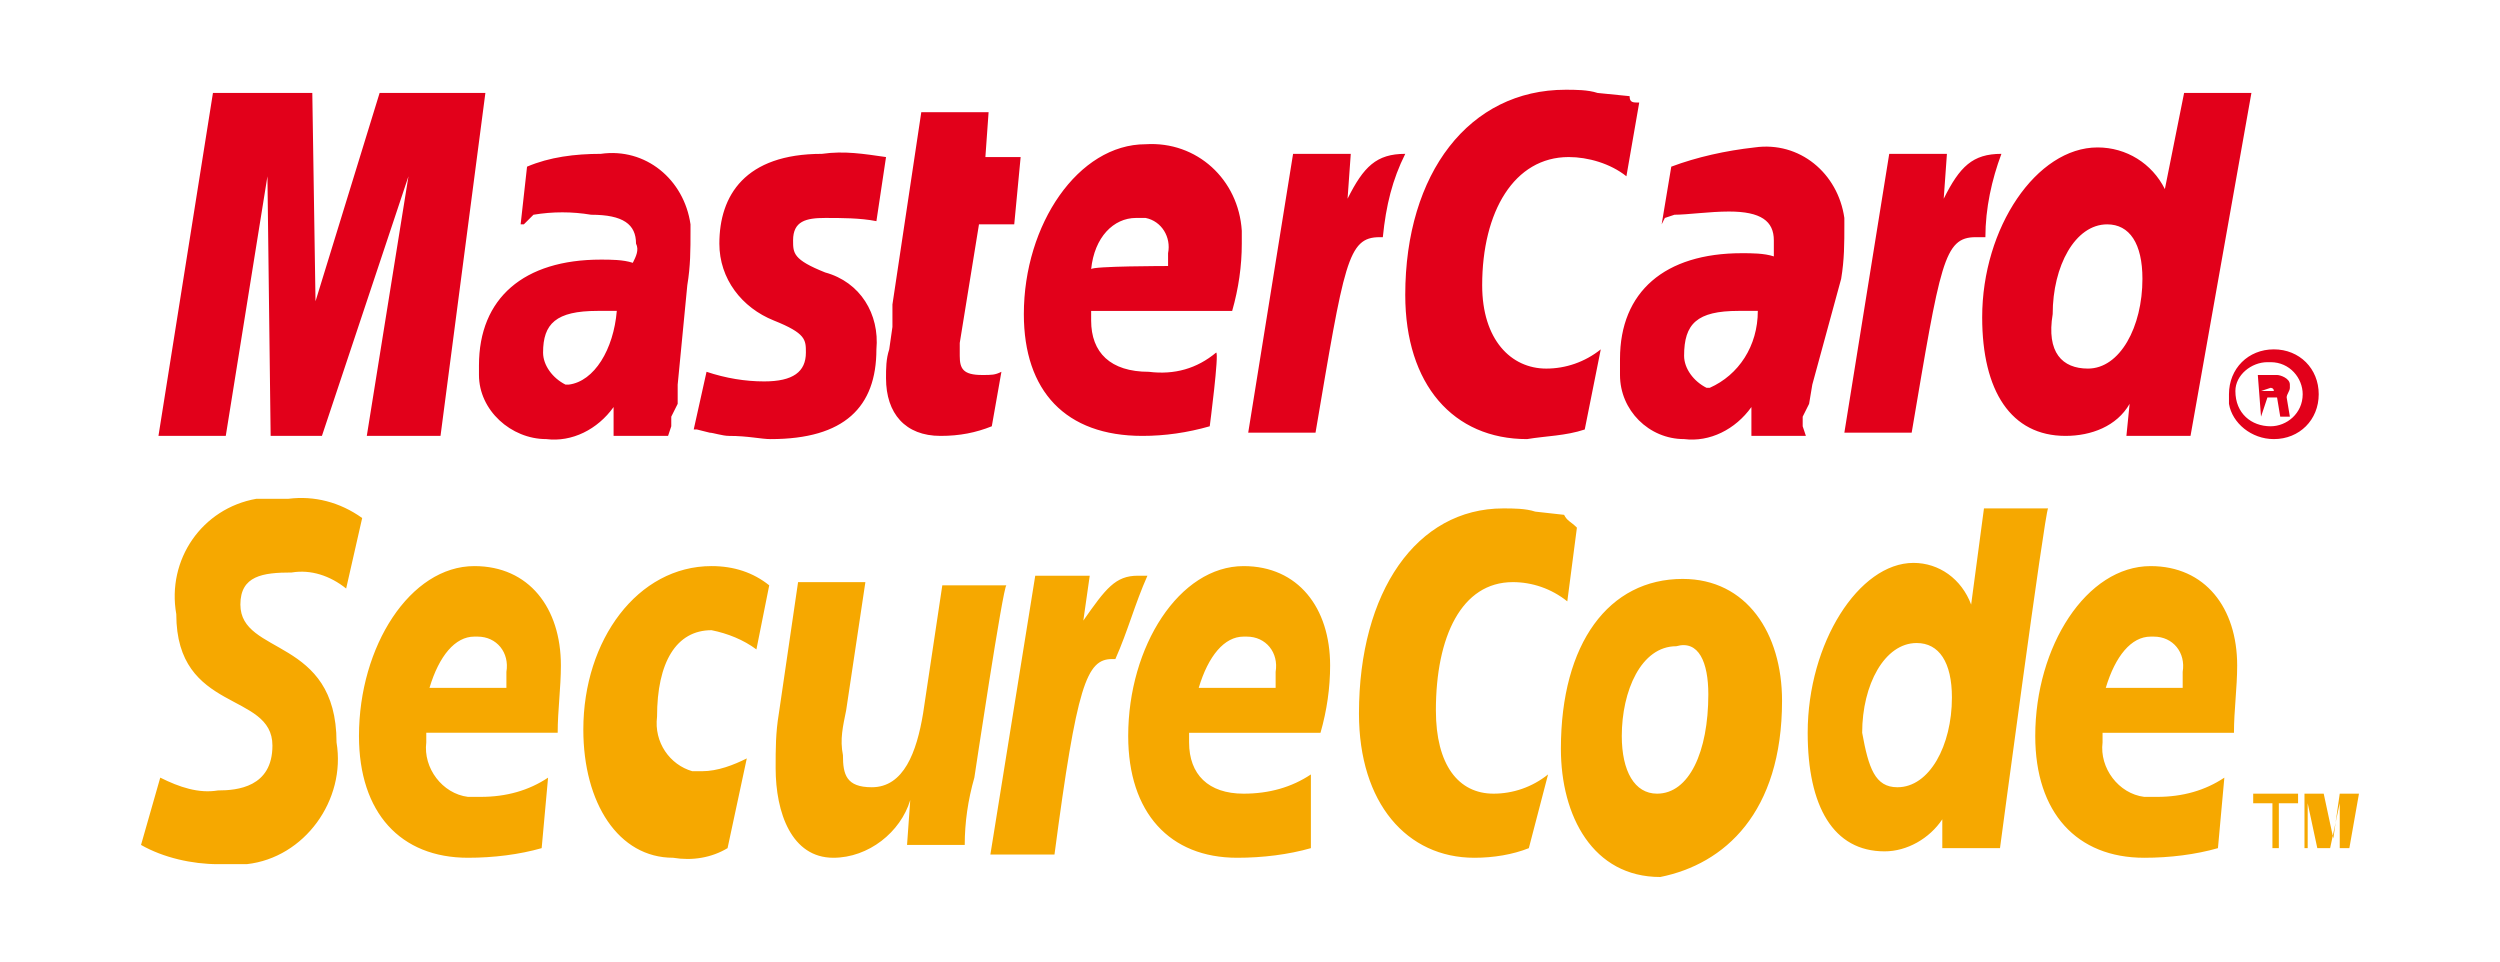
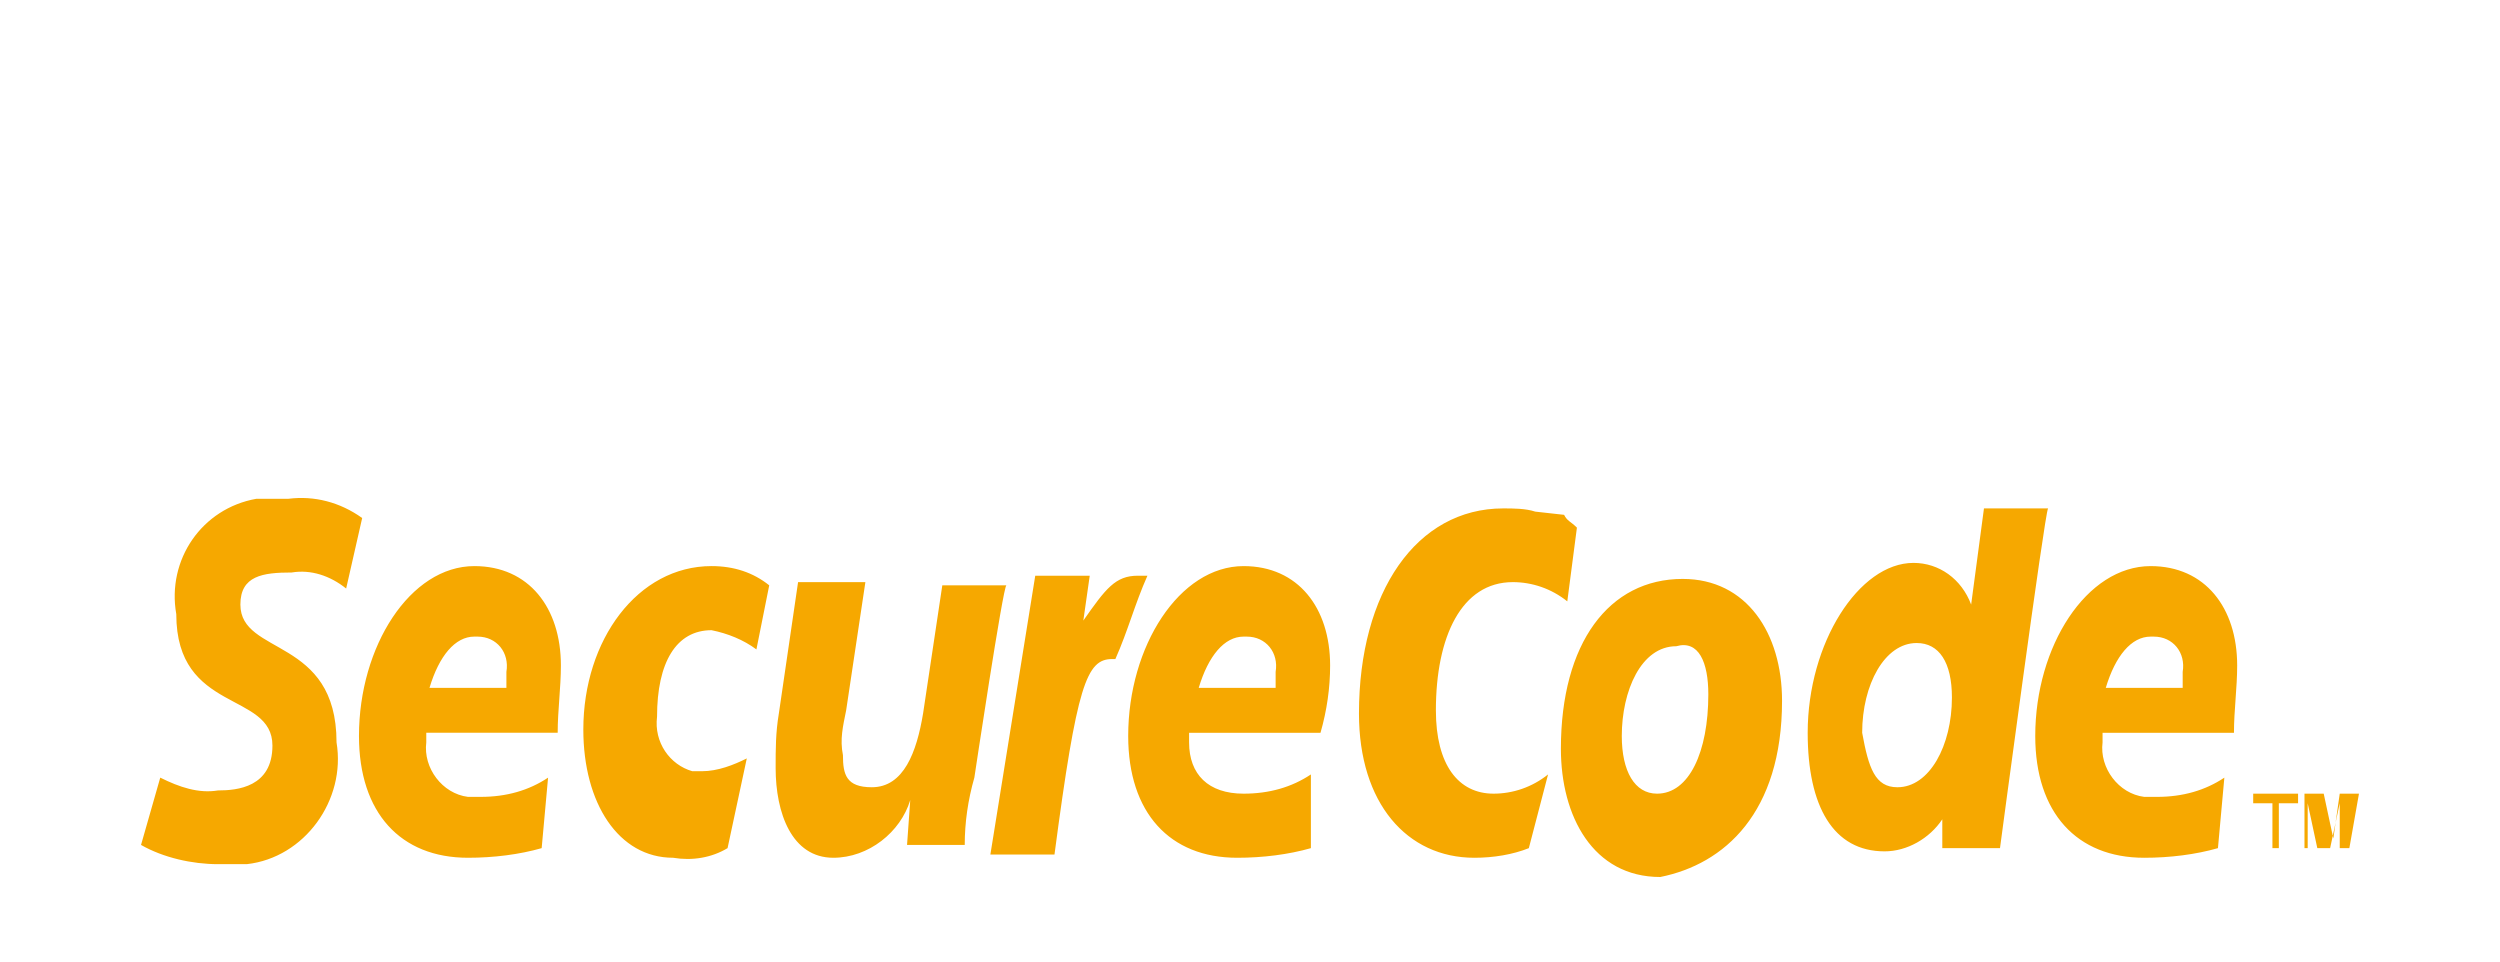
<svg xmlns="http://www.w3.org/2000/svg" width="78" height="30" viewBox="0 0 78 30">
  <path d="M10.8 18.362c-.5-.4-1.1-.6-1.7-.5-.9 0-1.6.1-1.6 1 0 1.6 3 1 3 4.3.3 1.8-1 3.6-2.8 3.8h-.9c-.8 0-1.7-.2-2.4-.6l.6-2.1c.6.3 1.2.5 1.8.4.6 0 1.7-.1 1.7-1.4 0-1.7-3-1-3-4.1-.3-1.7.8-3.3 2.5-3.6h1c.8-.1 1.6.1 2.3.6l-.5 2.2zm6.1 8.1c-.7.2-1.5.3-2.3.3-2.1 0-3.4-1.4-3.4-3.8 0-2.8 1.6-5.3 3.6-5.3 1.7 0 2.7 1.3 2.7 3.1 0 .7-.1 1.4-.1 2.1h-4.1v.3c-.1.8.5 1.6 1.3 1.7h.4c.8 0 1.5-.2 2.1-.6l-.2 2.2zm-1.1-5.1v-.4c.1-.6-.3-1.1-.9-1.1h-.1c-.6 0-1.1.6-1.4 1.6h2.4zm6.9 5.1c-.5.3-1.1.4-1.7.3-1.7 0-2.8-1.7-2.8-4 0-2.8 1.7-5.1 4-5.1.7 0 1.3.2 1.8.6l-.4 2c-.4-.3-.9-.5-1.4-.6-1.1 0-1.7 1-1.7 2.7-.1.8.4 1.5 1.1 1.7h.3c.5 0 1-.2 1.4-.4l-.6 2.8zm7.7-2.2c-.2.7-.3 1.4-.3 2.1h-1.8l.1-1.4c-.3 1-1.3 1.8-2.4 1.8-1.3 0-1.8-1.4-1.8-2.8 0-.6 0-1.1.1-1.7l.6-4.1H27l-.6 4c-.1.5-.2.9-.1 1.4 0 .6.1 1 .9 1 1 0 1.4-1.1 1.6-2.3l.6-4h2c-.1 0-1 6-1 6zm5.4-6.3h-.3c-.7 0-1 .4-1.7 1.4l.2-1.4h-1.7l-1.4 8.7h2c.7-5.3 1-6.1 1.8-6.1h.1c.4-.9.6-1.7 1-2.6zm5.1 8.5c-.7.2-1.5.3-2.3.3-2.1 0-3.4-1.4-3.4-3.8 0-2.8 1.6-5.3 3.6-5.3 1.7 0 2.7 1.3 2.7 3.1 0 .7-.1 1.4-.3 2.1h-4.1v.3c0 1 .6 1.6 1.7 1.6.8 0 1.5-.2 2.1-.6v2.3zm-1.1-5.1v-.4c.1-.6-.3-1.1-.9-1.1h-.1c-.6 0-1.1.6-1.4 1.6h2.4zm9.4-4.9l-.3 2.3c-.5-.4-1.1-.6-1.7-.6-1.6 0-2.4 1.7-2.4 4 0 1.7.7 2.6 1.8 2.6.6 0 1.2-.2 1.7-.6l-.6 2.3c-.5.2-1.1.3-1.7.3-2.1 0-3.6-1.7-3.6-4.5 0-3.8 1.8-6.4 4.5-6.4.3 0 .7 0 1 .1l.9.1c.1.2.2.2.4.4zm4.1 5.2c0 1.8-.6 3.1-1.6 3.1-.7 0-1.1-.7-1.1-1.8 0-1.4.6-2.8 1.7-2.8.7-.2 1 .5 1 1.5zm2.3.2c0-2.1-1.1-3.8-3.1-3.8-2.3 0-3.8 2-3.8 5.3 0 2.1 1 4 3.1 4 2-.4 3.8-2 3.8-5.5zm6.8 4.6h-1.8v-.9c-.4.6-1.1 1-1.8 1-1.6 0-2.4-1.4-2.4-3.7 0-2.8 1.6-5.3 3.3-5.3.8 0 1.5.5 1.8 1.3l.4-3h2c-.1.1-1.5 10.6-1.5 10.6zm-3.2-1.9c1 0 1.7-1.3 1.7-2.8 0-1.1-.4-1.7-1.1-1.7-1 0-1.7 1.3-1.7 2.8.2 1.1.4 1.7 1.1 1.7zm10 1.9c-.7.2-1.5.3-2.3.3-2.1 0-3.4-1.4-3.4-3.8 0-2.8 1.6-5.3 3.6-5.3 1.7 0 2.7 1.3 2.7 3.1 0 .7-.1 1.4-.1 2.1h-4.1v.3c-.1.8.5 1.6 1.3 1.7h.4c.8 0 1.5-.2 2.1-.6l-.2 2.2zm-1.1-5.1v-.4c.1-.6-.3-1.1-.9-1.1h-.1c-.6 0-1.1.6-1.4 1.6h2.4zm3.1 5.1h-.3v-1.4h-.6v-.3h1.4v.3h-.6v1.4zm2.1 0H73v-1.4l-.3 1.4h-.4l-.3-1.4v1.4h-.1v-1.7h.6l.3 1.4.2-1.4h.6l-.3 1.7z" fill="#f6a800" />
-   <path d="M13.744 13.6h-2.3l1.3-8.1-2.7 8.1h-1.6l-.1-8.1-1.3 8.1h-2.1l1.7-10.7h3.1l.1 6.5 2-6.5h3.3l-1.4 10.7zm5.5-3.9h-.6c-1.3 0-1.7.4-1.7 1.3 0 .4.3.8.7 1h.1c.8-.1 1.4-1.1 1.5-2.3zm1.6 3.9h-1.7v-.9c-.5.7-1.3 1.1-2.1 1-1.1 0-2.1-.9-2.1-2v-.3c0-2.1 1.4-3.3 3.8-3.3.3 0 .7 0 1 .1.1-.2.2-.4.1-.6 0-.6-.4-.9-1.4-.9-.6-.1-1.2-.1-1.8 0l-.3.3h-.1l.2-1.8c.7-.3 1.5-.4 2.3-.4 1.4-.2 2.6.8 2.8 2.2v.2c0 .6 0 1.1-.1 1.7l-.3 3.1v.6l-.2.4v.3l-.1.3zm1.6-6c0 1.1.7 2 1.7 2.4 1 .4 1 .6 1 1 0 .6-.4.9-1.3.9-.6 0-1.2-.1-1.8-.3l-.4 1.8h.1l.4.1c.1 0 .4.1.6.1.6 0 1 .1 1.3.1 2.3 0 3.3-1 3.3-2.8.1-1.1-.5-2.1-1.6-2.4-1-.4-1-.6-1-1 0-.6.4-.7 1-.7.5 0 1.1 0 1.6.1l.3-2c-.7-.1-1.3-.2-2-.1-2.4 0-3.2 1.3-3.2 2.8zm8.5 5.7c-.5.2-1 .3-1.6.3-1.1 0-1.7-.7-1.7-1.8 0-.3 0-.6.1-.9l.1-.7v-.7l.9-6h2.1l-.1 1.4h1.1l-.2 2.1h-1.1l-.6 3.7v.4c0 .4.1.6.7.6.3 0 .4 0 .6-.1l-.3 1.7zm6.8 0c-.7.2-1.4.3-2.1.3-2.4 0-3.7-1.4-3.7-3.8 0-2.8 1.7-5.3 3.8-5.3 1.6-.1 2.9 1.1 3 2.7v.4c0 .7-.1 1.4-.3 2.1h-4.4v.3c0 1 .6 1.6 1.8 1.6.8.1 1.5-.1 2.1-.6.1 0-.2 2.3-.2 2.3zm-1.3-5v-.4c.1-.5-.2-1-.7-1.1h-.3c-.7 0-1.3.6-1.4 1.6 0-.1 2.4-.1 2.4-.1zm7.4-3.5c-.9 0-1.3.4-1.8 1.4l.1-1.4h-1.8l-1.4 8.7h2.1c.9-5.3 1-6.1 2-6.1h.1c.1-1 .3-1.8.7-2.6zm7.3-1.6l-.4 2.3c-.5-.4-1.2-.6-1.8-.6-1.7 0-2.7 1.7-2.7 4 0 1.7.9 2.6 2 2.6.6 0 1.2-.2 1.7-.6l-.5 2.5c-.6.2-1.2.2-1.8.3-2.3 0-3.8-1.7-3.8-4.5 0-3.8 2-6.4 5-6.4.3 0 .7 0 1 .1l1 .1c0 .2.1.2.3.2zm3.7 6.5h-.6c-1.3 0-1.7.4-1.7 1.4 0 .4.3.8.7 1h.1c.9-.4 1.5-1.3 1.5-2.4zm1.5 3.9h-1.7v-.9c-.5.7-1.3 1.1-2.1 1-1.1 0-2-.9-2-2v-.5c0-2.1 1.4-3.3 3.8-3.3.3 0 .7 0 1 .1v-.5c0-.6-.4-.9-1.4-.9-.6 0-1.3.1-1.7.1l-.3.1-.1.2.3-1.8c.8-.3 1.7-.5 2.6-.6 1.4-.2 2.6.8 2.8 2.2V7c0 .6 0 1.1-.1 1.7l-.9 3.3-.1.6-.2.4v.3l.1.3zm6.1-8.8c-.9 0-1.3.4-1.8 1.4l.1-1.4h-1.8l-1.4 8.7h2.1c.9-5.3 1-6.1 2-6.1h.3c0-.9.2-1.8.5-2.6zm5.9 8.8h-2l.1-1c-.4.7-1.2 1-2 1-1.7 0-2.6-1.4-2.6-3.7 0-2.8 1.7-5.3 3.6-5.3.9 0 1.7.5 2.1 1.3l.6-3h2.1l-1.9 10.7zm-3.2-2.1c1 0 1.7-1.3 1.7-2.8 0-1.1-.4-1.7-1.1-1.7-1 0-1.7 1.3-1.7 2.8-.2 1.2.3 1.7 1.1 1.7zm4.4.8c0-.8.6-1.4 1.4-1.4.8 0 1.4.6 1.4 1.4 0 .8-.6 1.4-1.4 1.4-.7 0-1.3-.5-1.4-1.1v-.3zm1.3 1c.5 0 1-.4 1-1 0-.5-.4-1-1-1h-.1c-.5 0-1 .4-1 .9 0 .7.5 1.1 1.1 1.1zm-.3-.3l-.1-1.3h.6c.1 0 .4.1.4.3v.1c0 .1-.1.2-.1.3l.1.6h-.3l-.1-.6h-.3l-.2.6zm0-.8h.4c0-.1-.1-.1-.1-.1l-.3.1z" fill="#e2001a" />
</svg>